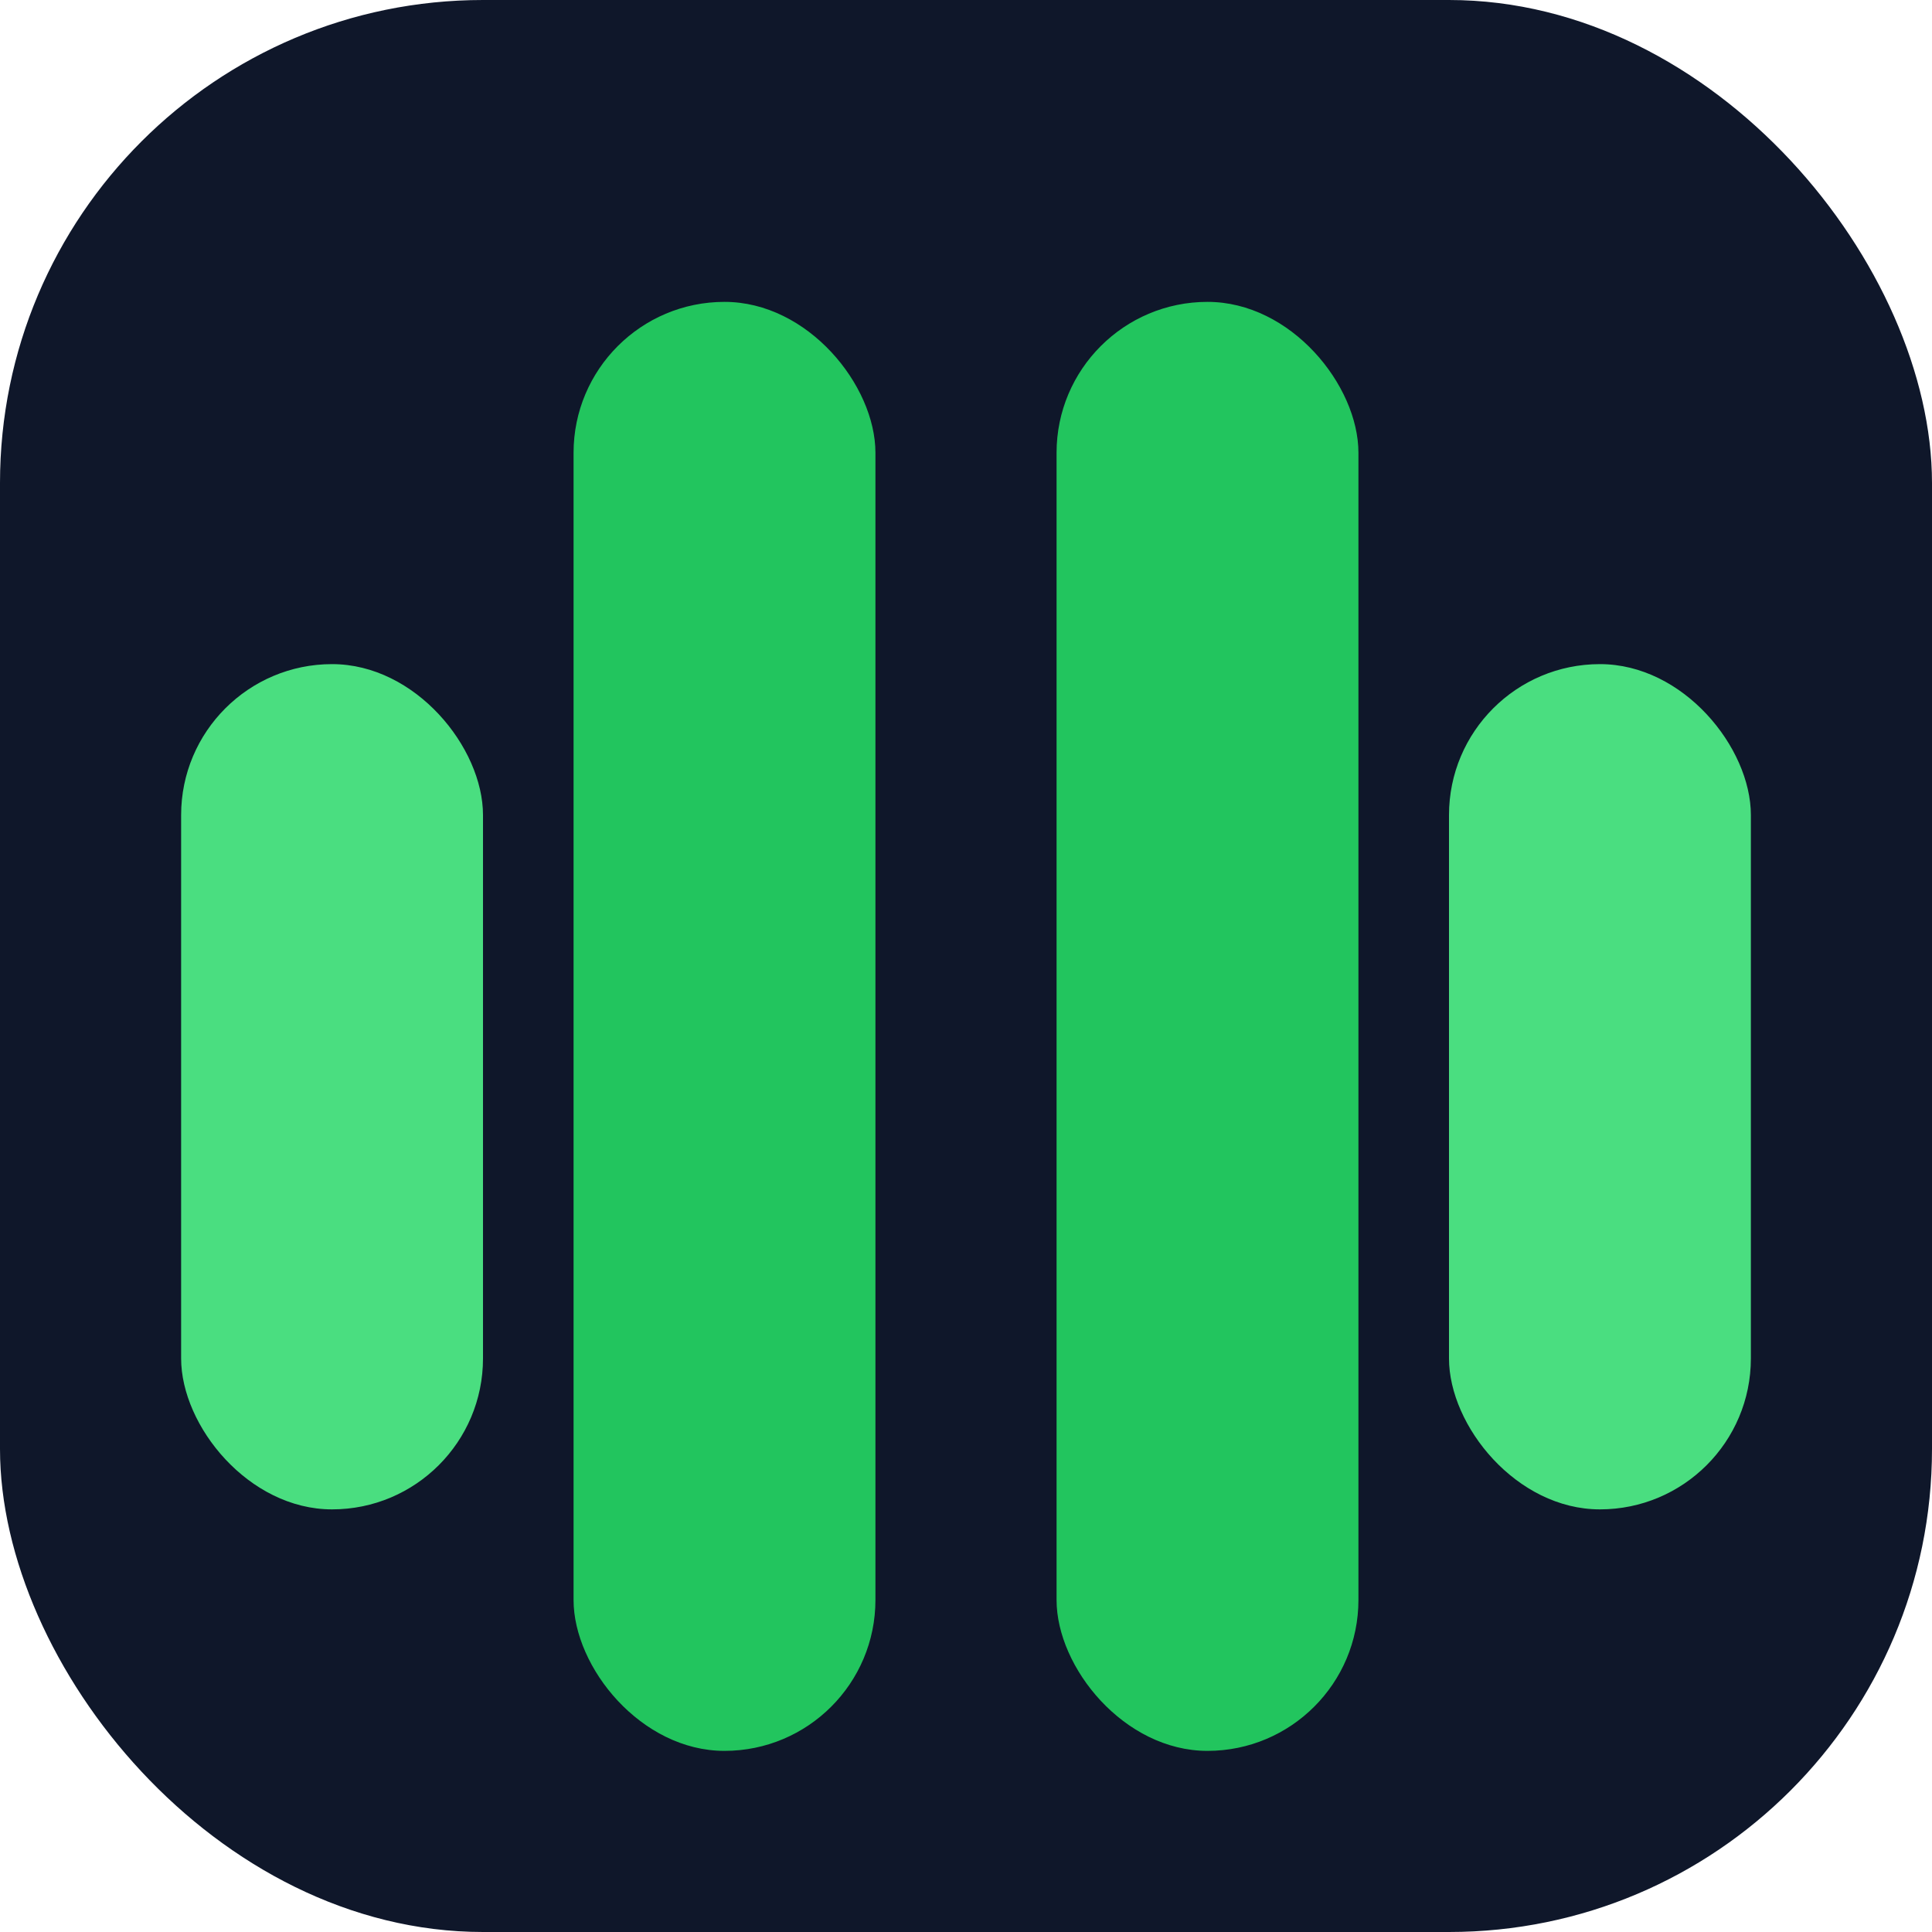
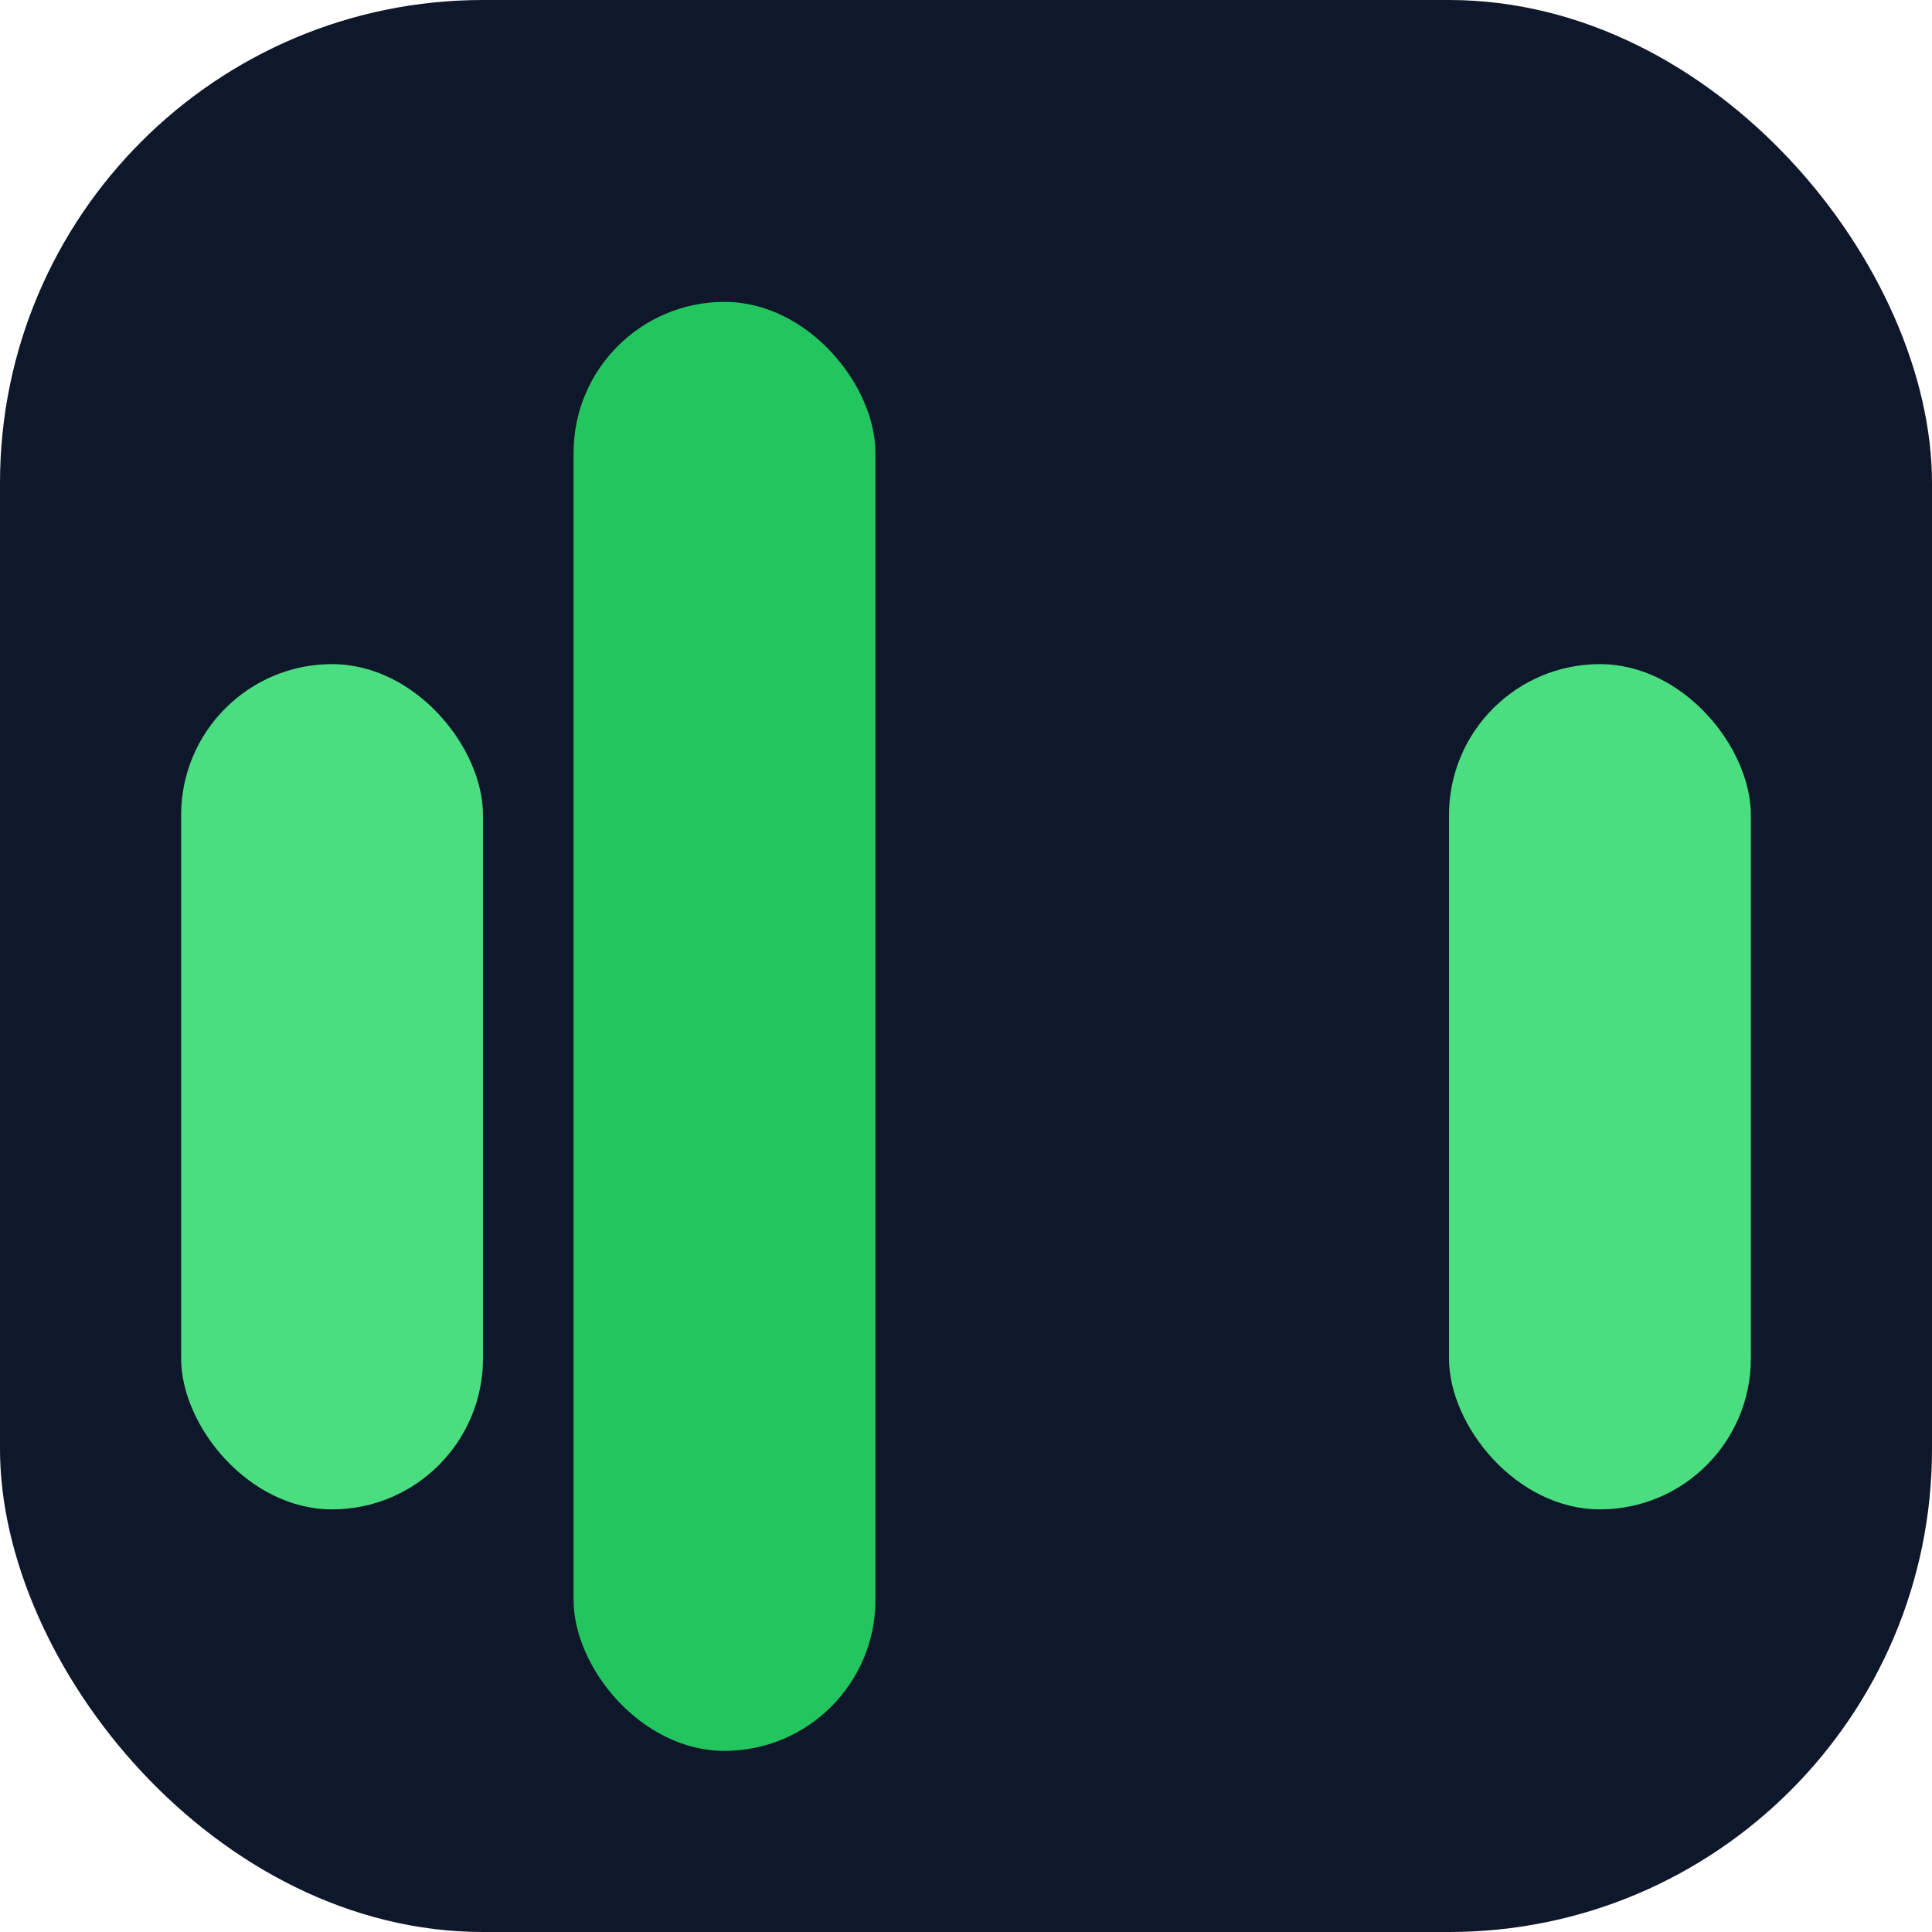
<svg xmlns="http://www.w3.org/2000/svg" width="32" height="32" viewBox="0 0 32 32">
  <rect width="32" height="32" rx="8" fill="#0f172a" />
  <rect x="3" y="11" width="5" height="14" rx="2.5" fill="#4ade80" />
  <rect x="9.5" y="5" width="5" height="24" rx="2.5" fill="#22c55e" />
-   <rect x="17.5" y="5" width="5" height="24" rx="2.5" fill="#22c55e" />
  <rect x="24" y="11" width="5" height="14" rx="2.5" fill="#4ade80" />
</svg>